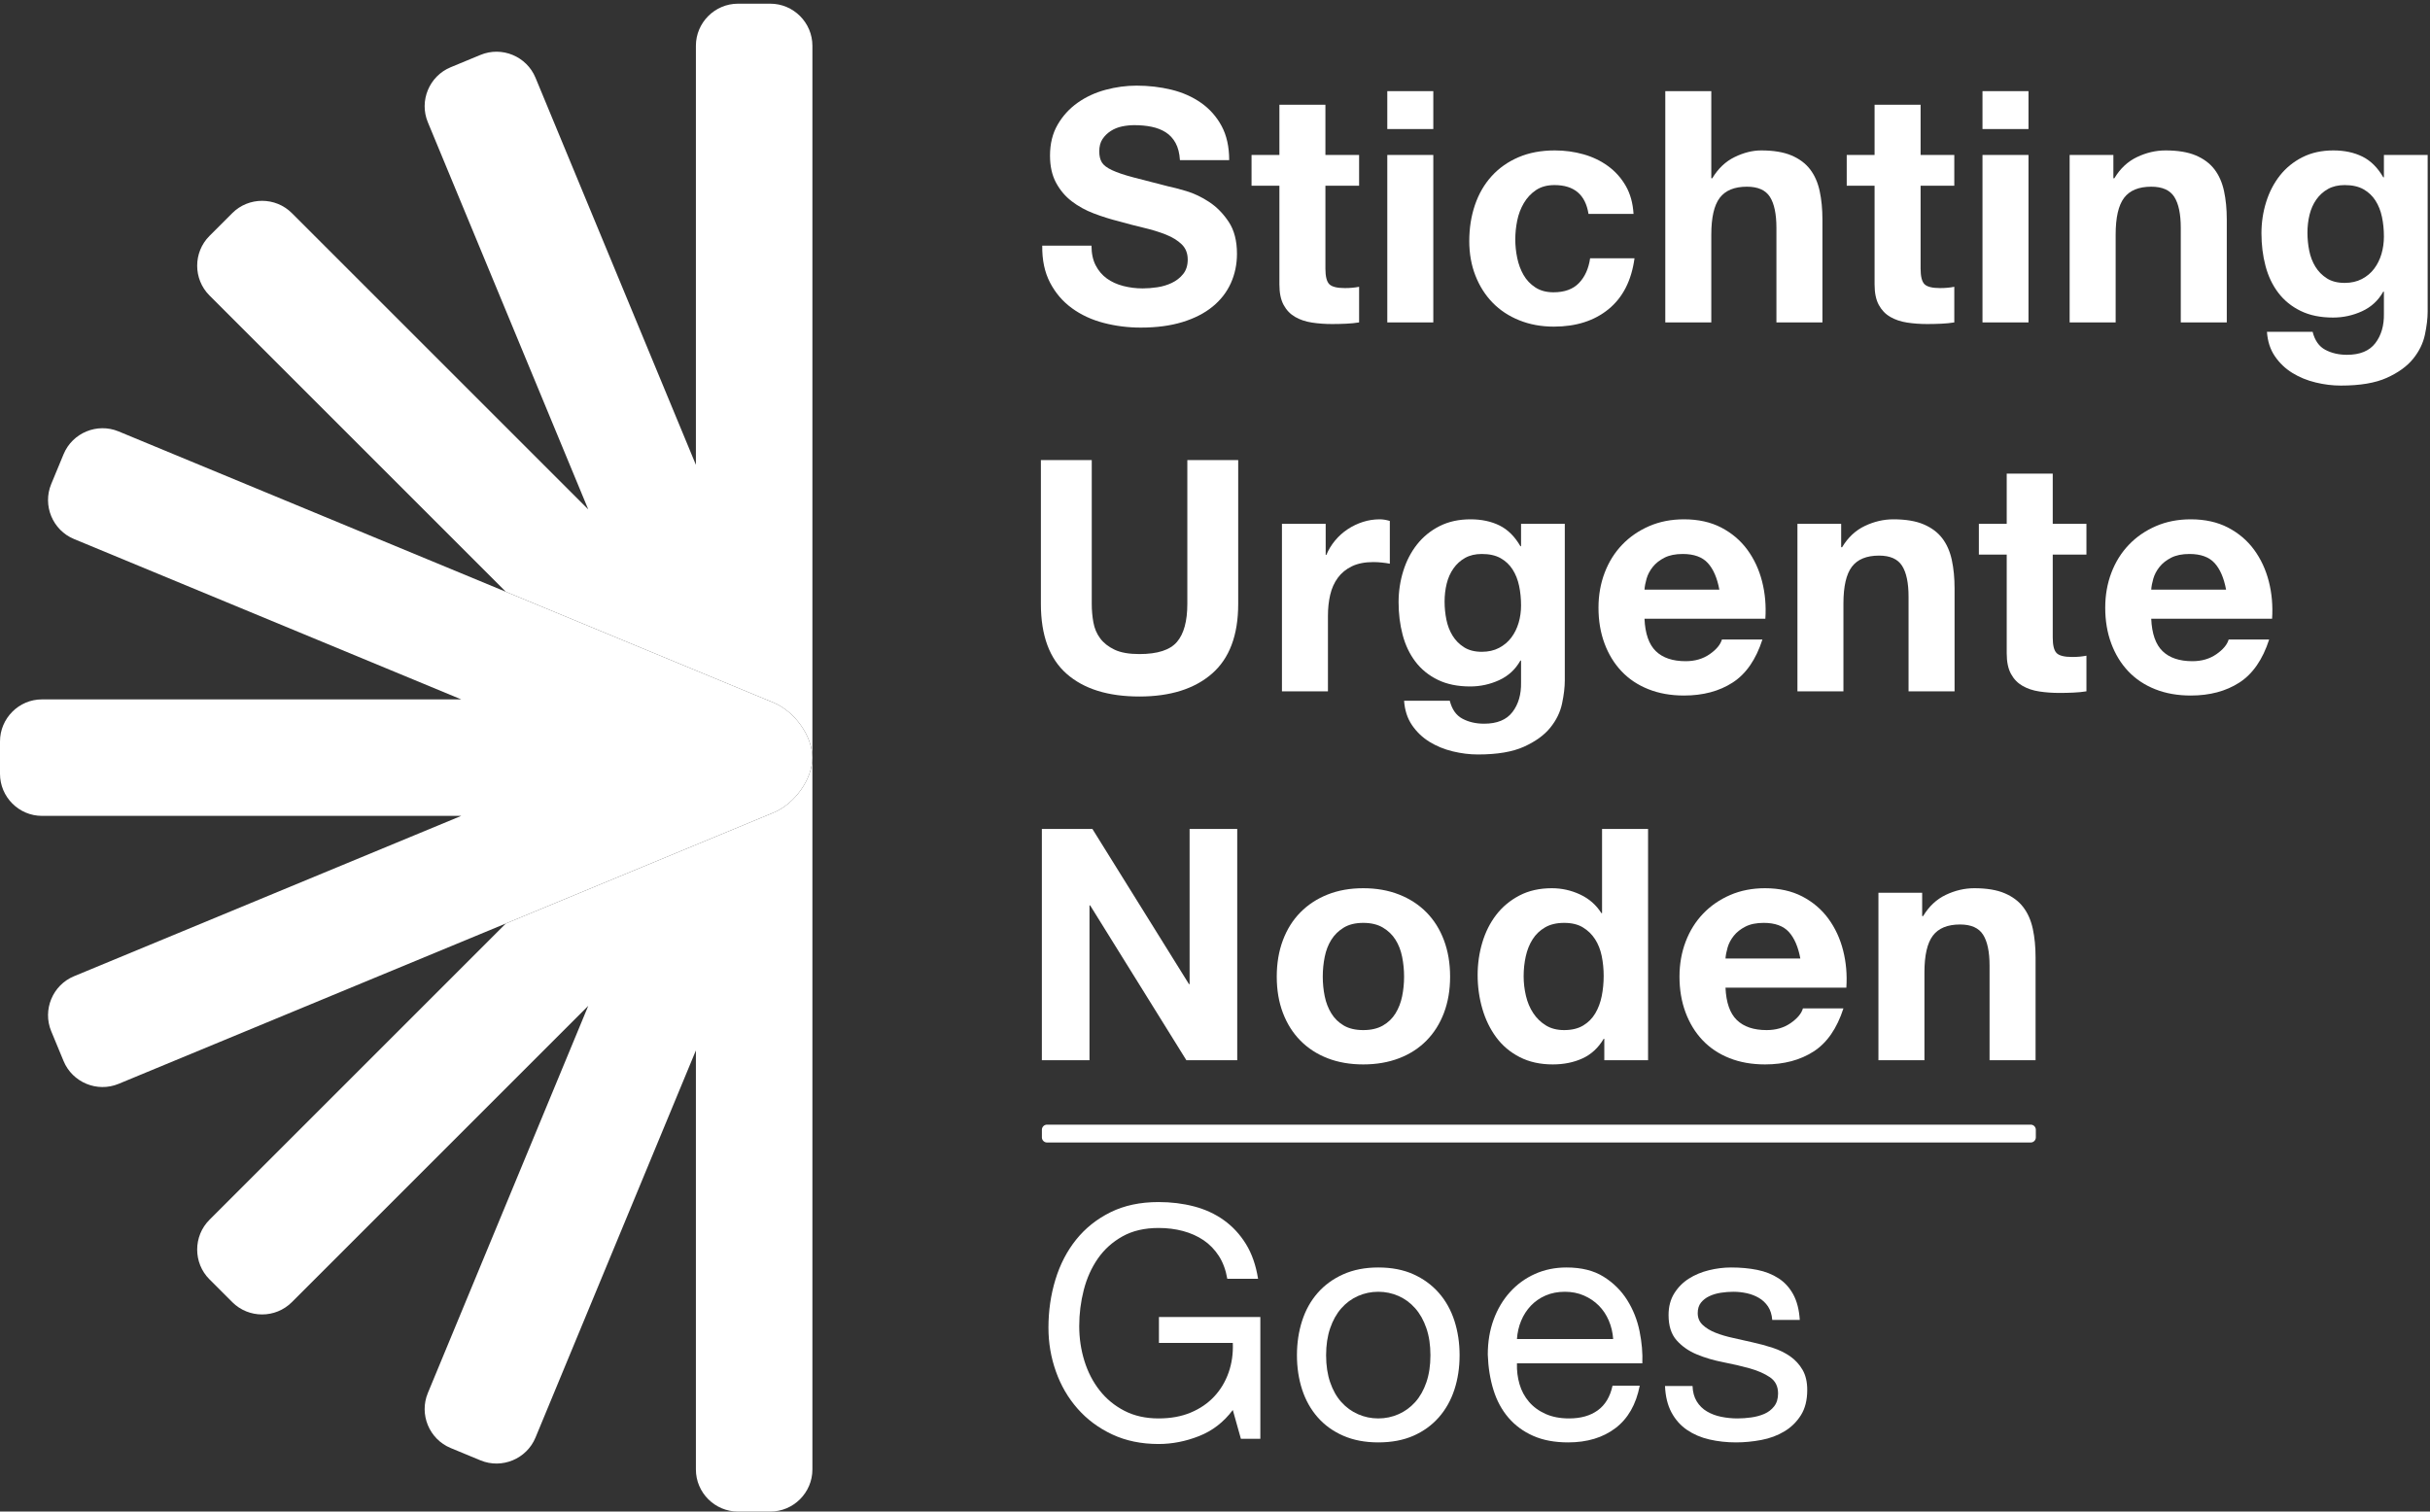
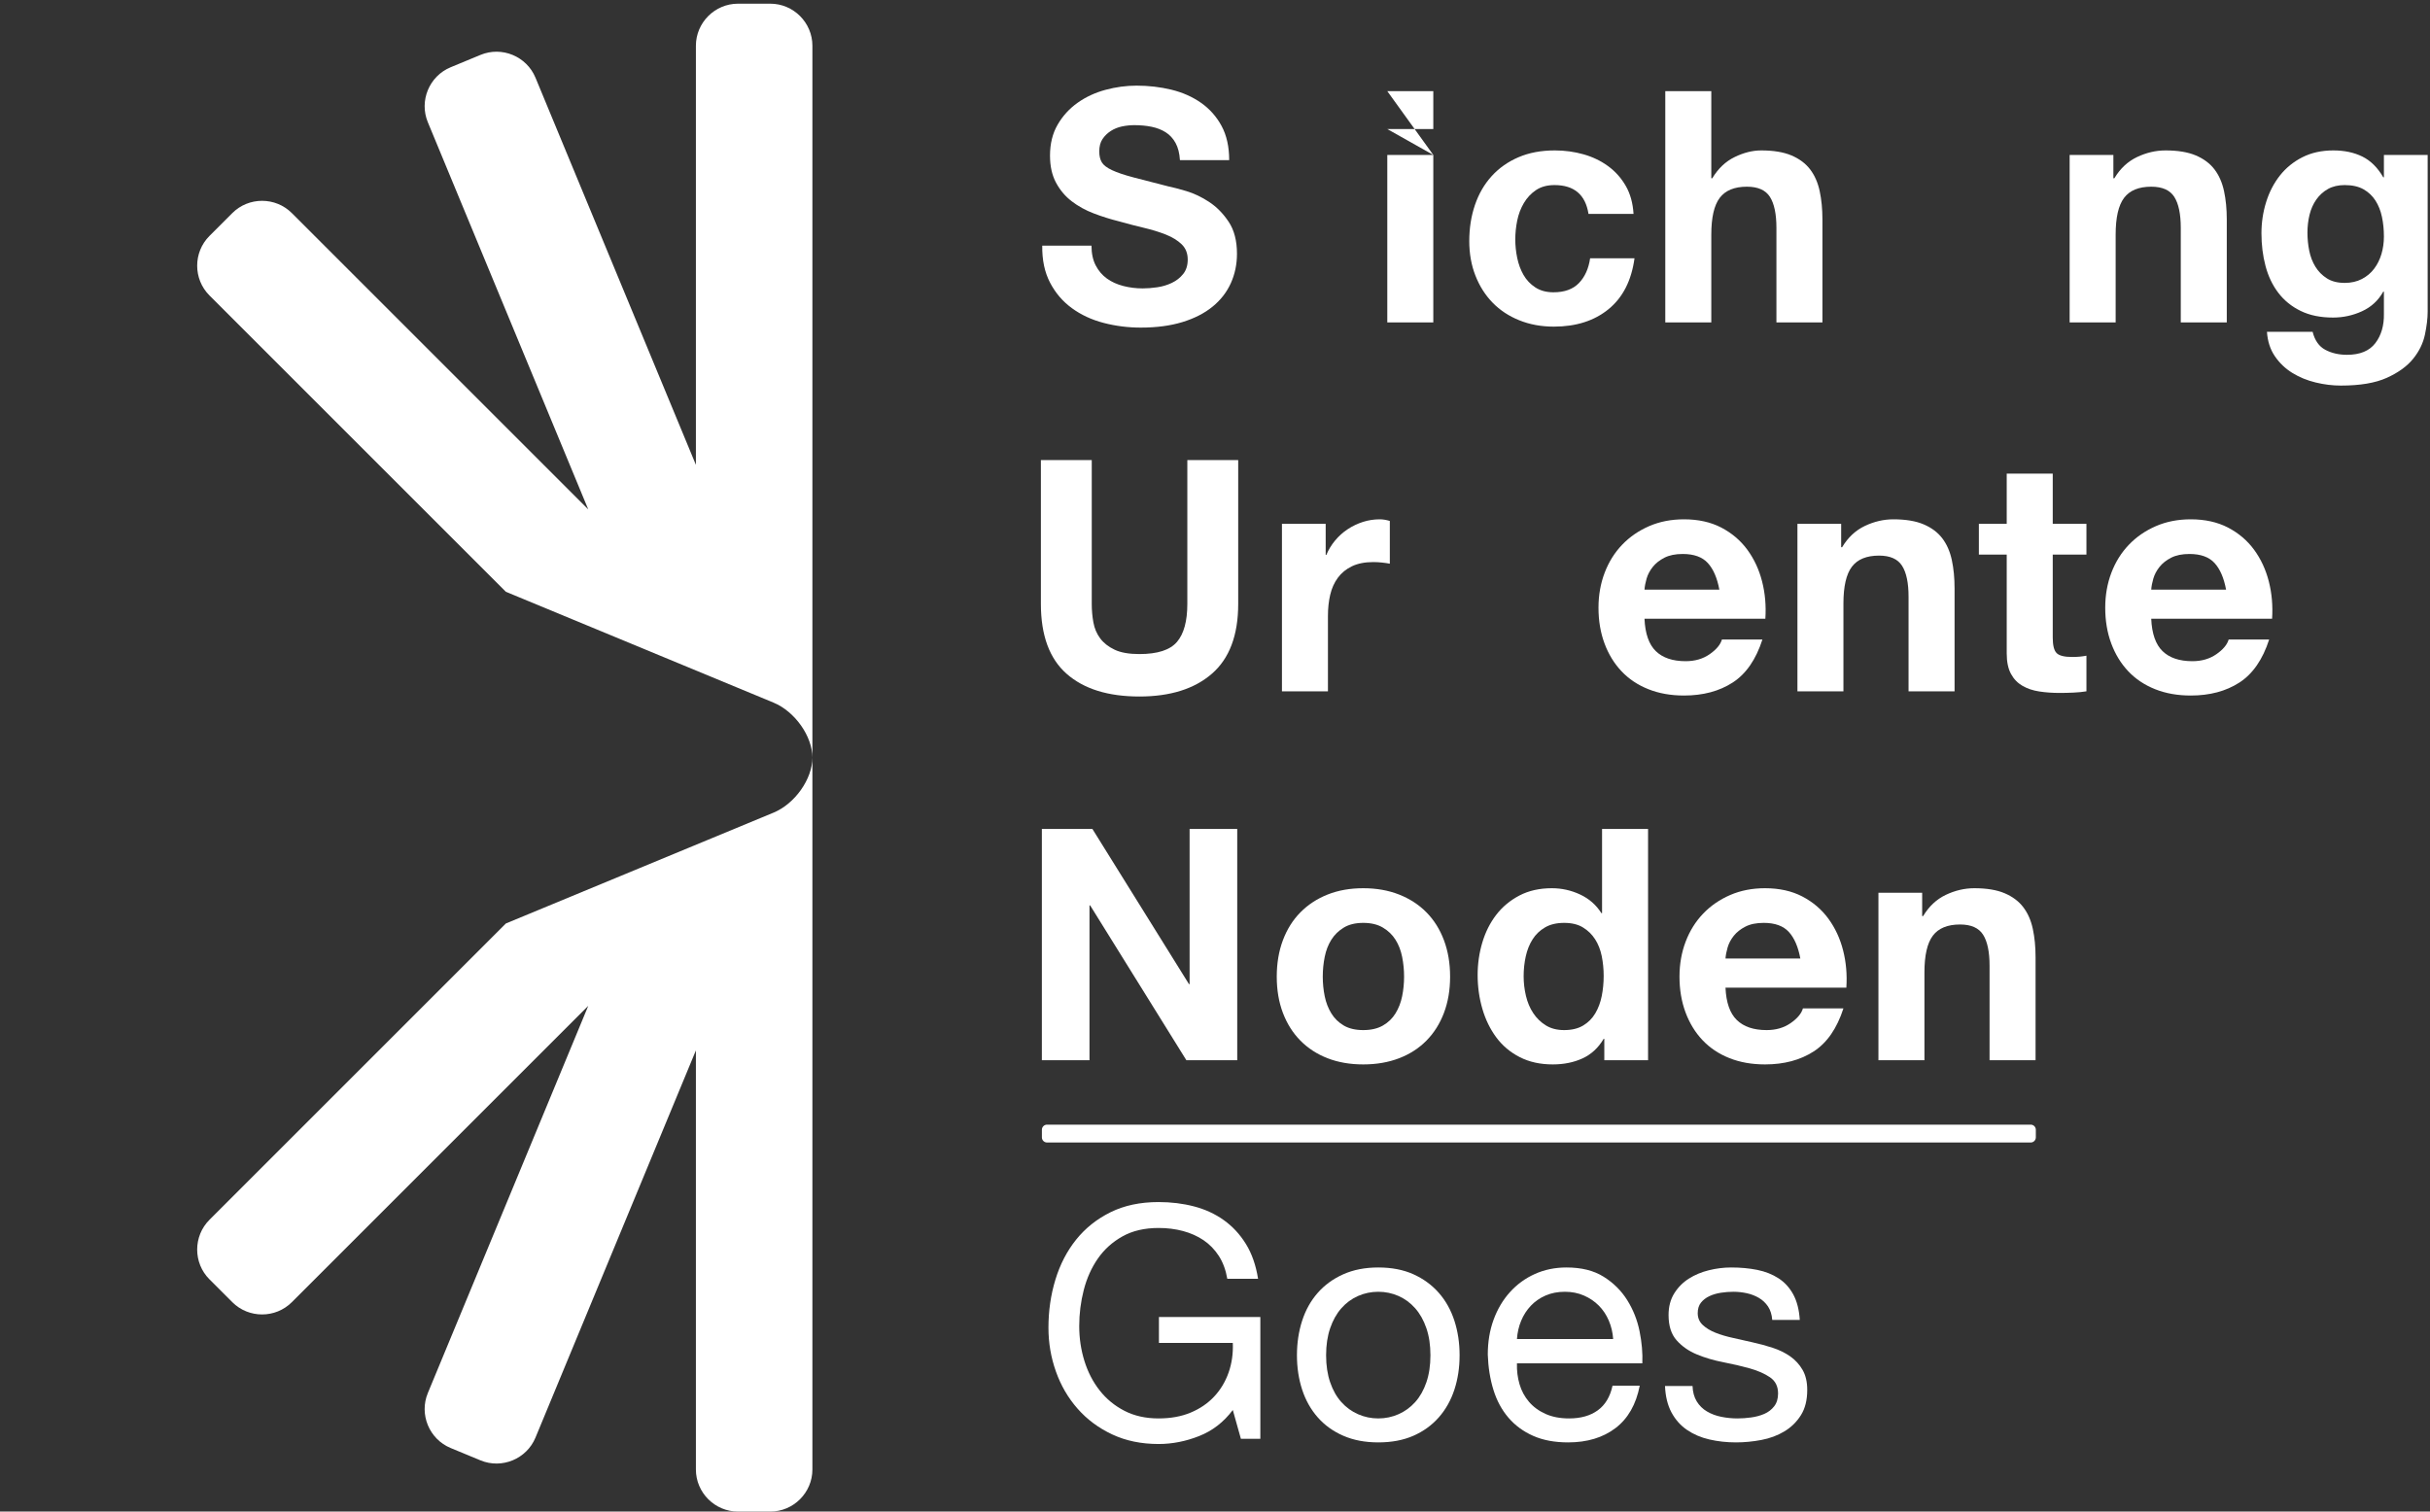
<svg xmlns="http://www.w3.org/2000/svg" width="100%" height="100%" viewBox="0 0 270 168" version="1.1" xml:space="preserve" style="fill-rule:evenodd;clip-rule:evenodd;stroke-linejoin:round;stroke-miterlimit:2;">
  <rect x="0" y="0" width="270" height="168" fill="#333333" stroke="none" />
  <g>
-     <path d="M90.266,84.206C90.266,84.205 90.267,84.205 90.267,84.205L90.266,84.205C90.265,81.826 88.321,79.075 85.945,78.09L13.176,47.948C10.8,46.964 8.05,48.103 7.065,50.48L5.691,53.797C4.706,56.174 5.846,58.924 8.222,59.908L51.254,77.733L4.658,77.733C2.096,77.733 0,79.838 0,82.41L0,86.001C0,88.574 2.096,90.678 4.658,90.678L51.254,90.678L8.222,108.502C5.846,109.487 4.707,112.237 5.691,114.613L7.065,117.931C8.05,120.308 10.8,121.447 13.176,120.462L85.945,90.321C88.321,89.337 90.265,86.586 90.266,84.207L90.267,84.207C90.267,84.206 90.266,84.206 90.266,84.206Z" style="fill:white;fill-rule:nonzero;" />
    <path d="M85.59,0.41L81.999,0.41C79.427,0.41 77.322,2.515 77.322,5.088L77.322,51.665L59.498,8.633C58.513,6.257 55.763,5.117 53.387,6.102L50.069,7.476C47.692,8.461 46.553,11.21 47.538,13.587L65.362,56.619L32.427,23.684C30.608,21.865 27.631,21.865 25.812,23.684L23.273,26.223C21.454,28.042 21.454,31.019 23.273,32.838L56.208,65.773L85.945,78.09C88.321,79.075 90.265,81.826 90.266,84.205L90.267,84.205C90.267,84.205 90.266,84.205 90.266,84.206C90.266,84.206 90.267,84.206 90.267,84.207L90.266,84.207C90.265,86.586 88.321,89.337 85.945,90.321L56.208,102.638L23.273,135.573C21.454,137.392 21.454,140.369 23.273,142.188L25.812,144.727C27.631,146.546 30.608,146.546 32.427,144.727L65.362,111.792L47.538,154.824C46.553,157.2 47.692,159.95 50.069,160.935L53.387,162.309C55.763,163.293 58.513,162.154 59.498,159.778L77.322,116.746L77.322,163.323C77.322,165.896 79.427,168 81.999,168L85.59,168C88.163,168 90.267,165.896 90.267,163.323L90.267,5.088C90.267,2.515 88.163,0.41 85.59,0.41Z" style="fill:white;fill-rule:nonzero;" />
    <path d="M226.203,126.413C226.203,126.725 225.947,126.98 225.636,126.98L116.333,126.98C116.021,126.98 115.766,126.725 115.766,126.413L115.766,125.563C115.766,125.251 116.021,124.996 116.333,124.996L225.636,124.996C225.947,124.996 226.203,125.251 226.203,125.563L226.203,126.413Z" style="fill:white;fill-rule:nonzero;" />
    <path d="M121.744,29.498C122.056,30.098 122.47,30.584 122.987,30.956C123.502,31.328 124.109,31.604 124.805,31.784C125.5,31.964 126.221,32.054 126.965,32.054C127.469,32.054 128.009,32.012 128.584,31.928C129.16,31.844 129.7,31.682 130.203,31.442C130.707,31.202 131.128,30.872 131.465,30.452C131.8,30.032 131.969,29.498 131.969,28.85C131.969,28.155 131.746,27.59 131.303,27.158C130.858,26.726 130.276,26.366 129.557,26.078C128.837,25.79 128.021,25.538 127.109,25.322C126.197,25.106 125.273,24.866 124.337,24.602C123.376,24.363 122.441,24.069 121.529,23.72C120.616,23.373 119.801,22.923 119.08,22.37C118.361,21.819 117.779,21.128 117.334,20.3C116.89,19.472 116.668,18.47 116.668,17.294C116.668,15.974 116.95,14.828 117.515,13.856C118.078,12.884 118.817,12.074 119.729,11.426C120.641,10.778 121.673,10.299 122.824,9.986C123.977,9.675 125.129,9.518 126.281,9.518C127.624,9.518 128.914,9.668 130.151,9.968C131.387,10.269 132.485,10.755 133.445,11.426C134.405,12.098 135.166,12.956 135.731,14C136.294,15.044 136.576,16.31 136.576,17.798L131.105,17.798C131.056,17.031 130.895,16.394 130.618,15.89C130.341,15.386 129.976,14.99 129.521,14.702C129.065,14.414 128.542,14.211 127.954,14.09C127.366,13.97 126.725,13.91 126.029,13.91C125.573,13.91 125.116,13.959 124.66,14.054C124.204,14.151 123.79,14.319 123.418,14.558C123.046,14.799 122.74,15.098 122.5,15.458C122.26,15.818 122.141,16.275 122.141,16.826C122.141,17.33 122.237,17.739 122.429,18.05C122.62,18.363 122.998,18.651 123.563,18.914C124.126,19.178 124.907,19.443 125.903,19.706C126.899,19.97 128.2,20.306 129.809,20.714C130.287,20.81 130.953,20.984 131.807,21.236C132.658,21.488 133.504,21.89 134.345,22.442C135.185,22.994 135.91,23.733 136.523,24.656C137.135,25.58 137.441,26.762 137.441,28.202C137.441,29.378 137.212,30.47 136.757,31.478C136.3,32.486 135.622,33.356 134.723,34.088C133.823,34.821 132.706,35.39 131.374,35.798C130.042,36.206 128.5,36.41 126.748,36.41C125.332,36.41 123.958,36.236 122.626,35.888C121.294,35.541 120.118,34.994 119.099,34.25C118.078,33.507 117.268,32.558 116.668,31.406C116.069,30.254 115.781,28.886 115.805,27.302L121.277,27.302C121.277,28.166 121.433,28.899 121.744,29.498Z" style="fill:white;fill-rule:nonzero;" />
-     <path d="M151.012,17.222L151.012,20.642L147.268,20.642L147.268,29.858C147.268,30.722 147.412,31.298 147.7,31.586C147.988,31.874 148.564,32.018 149.428,32.018C149.716,32.018 149.991,32.007 150.256,31.982C150.52,31.959 150.772,31.923 151.012,31.874L151.012,35.834C150.58,35.906 150.1,35.954 149.572,35.978C149.044,36.002 148.528,36.014 148.024,36.014C147.232,36.014 146.482,35.96 145.774,35.852C145.066,35.744 144.442,35.534 143.902,35.222C143.362,34.91 142.936,34.466 142.624,33.89C142.312,33.314 142.156,32.558 142.156,31.622L142.156,20.642L139.06,20.642L139.06,17.222L142.156,17.222L142.156,11.642L147.268,11.642L147.268,17.222L151.012,17.222Z" style="fill:white;fill-rule:nonzero;" />
-     <path d="M159.256,17.222L159.256,35.834L154.144,35.834L154.144,17.222L159.256,17.222ZM154.144,14.342L154.144,10.13L159.256,10.13L159.256,14.342L154.144,14.342Z" style="fill:white;fill-rule:nonzero;" />
+     <path d="M159.256,17.222L159.256,35.834L154.144,35.834L154.144,17.222L159.256,17.222ZL154.144,10.13L159.256,10.13L159.256,14.342L154.144,14.342Z" style="fill:white;fill-rule:nonzero;" />
    <path d="M172.72,20.57C171.904,20.57 171.22,20.757 170.668,21.128C170.115,21.501 169.665,21.98 169.318,22.568C168.97,23.157 168.724,23.804 168.58,24.512C168.436,25.22 168.365,25.923 168.365,26.618C168.365,27.29 168.436,27.974 168.58,28.67C168.724,29.366 168.958,29.997 169.282,30.56C169.606,31.124 170.043,31.586 170.596,31.946C171.148,32.306 171.82,32.486 172.612,32.486C173.836,32.486 174.778,32.144 175.438,31.46C176.098,30.776 176.512,29.858 176.68,28.706L181.612,28.706C181.276,31.178 180.316,33.062 178.732,34.358C177.148,35.654 175.119,36.302 172.648,36.302C171.256,36.302 169.978,36.068 168.814,35.6C167.65,35.132 166.659,34.479 165.844,33.638C165.028,32.799 164.392,31.797 163.936,30.632C163.48,29.469 163.252,28.19 163.252,26.798C163.252,25.358 163.462,24.021 163.882,22.784C164.302,21.549 164.92,20.48 165.736,19.58C166.552,18.68 167.548,17.978 168.724,17.474C169.9,16.97 171.244,16.718 172.756,16.718C173.86,16.718 174.922,16.862 175.942,17.15C176.962,17.438 177.873,17.876 178.678,18.464C179.482,19.053 180.136,19.784 180.64,20.66C181.144,21.536 181.432,22.574 181.504,23.774L176.5,23.774C176.163,21.638 174.904,20.57 172.72,20.57Z" style="fill:white;fill-rule:nonzero;" />
    <path d="M190.144,10.13L190.144,19.814L190.252,19.814C190.9,18.734 191.728,17.948 192.737,17.456C193.744,16.965 194.728,16.718 195.688,16.718C197.056,16.718 198.178,16.905 199.054,17.276C199.93,17.649 200.62,18.164 201.124,18.824C201.628,19.485 201.982,20.288 202.186,21.236C202.39,22.185 202.492,23.234 202.492,24.386L202.492,35.834L197.38,35.834L197.38,25.322C197.38,23.786 197.14,22.64 196.66,21.884C196.18,21.128 195.328,20.75 194.104,20.75C192.712,20.75 191.704,21.164 191.08,21.992C190.455,22.82 190.144,24.182 190.144,26.078L190.144,35.834L185.032,35.834L185.032,10.13L190.144,10.13Z" style="fill:white;fill-rule:nonzero;" />
-     <path d="M217.144,17.222L217.144,20.642L213.4,20.642L213.4,29.858C213.4,30.722 213.544,31.298 213.832,31.586C214.119,31.874 214.696,32.018 215.56,32.018C215.848,32.018 216.123,32.007 216.388,31.982C216.652,31.959 216.904,31.923 217.144,31.874L217.144,35.834C216.712,35.906 216.232,35.954 215.703,35.978C215.176,36.002 214.659,36.014 214.156,36.014C213.364,36.014 212.614,35.96 211.906,35.852C211.198,35.744 210.573,35.534 210.033,35.222C209.493,34.91 209.068,34.466 208.756,33.89C208.444,33.314 208.287,32.558 208.287,31.622L208.287,20.642L205.192,20.642L205.192,17.222L208.287,17.222L208.287,11.642L213.4,11.642L213.4,17.222L217.144,17.222Z" style="fill:white;fill-rule:nonzero;" />
-     <path d="M225.388,17.222L225.388,35.834L220.276,35.834L220.276,17.222L225.388,17.222ZM220.276,14.342L220.276,10.13L225.388,10.13L225.388,14.342L220.276,14.342Z" style="fill:white;fill-rule:nonzero;" />
    <path d="M234.82,17.222L234.82,19.814L234.928,19.814C235.575,18.734 236.415,17.948 237.448,17.456C238.48,16.965 239.535,16.718 240.615,16.718C241.984,16.718 243.106,16.905 243.982,17.276C244.858,17.649 245.548,18.164 246.052,18.824C246.556,19.485 246.909,20.288 247.114,21.236C247.318,22.185 247.42,23.234 247.42,24.386L247.42,35.834L242.308,35.834L242.308,25.322C242.308,23.786 242.068,22.64 241.588,21.884C241.108,21.128 240.256,20.75 239.032,20.75C237.64,20.75 236.632,21.164 236.008,21.992C235.383,22.82 235.072,24.182 235.072,26.078L235.072,35.834L229.96,35.834L229.96,17.222L234.82,17.222Z" style="fill:white;fill-rule:nonzero;" />
    <path d="M262.432,31.01C262.984,30.722 263.44,30.339 263.8,29.858C264.159,29.378 264.43,28.832 264.61,28.22C264.789,27.608 264.879,26.967 264.879,26.294C264.879,25.527 264.808,24.8 264.663,24.116C264.52,23.432 264.28,22.826 263.944,22.298C263.608,21.771 263.163,21.35 262.612,21.038C262.058,20.727 261.364,20.57 260.523,20.57C259.803,20.57 259.186,20.714 258.669,21.002C258.153,21.29 257.721,21.68 257.372,22.172C257.026,22.664 256.773,23.229 256.617,23.864C256.461,24.5 256.384,25.166 256.384,25.862C256.384,26.534 256.449,27.2 256.581,27.86C256.713,28.521 256.941,29.115 257.265,29.642C257.588,30.171 258.015,30.602 258.543,30.938C259.071,31.275 259.732,31.442 260.523,31.442C261.243,31.442 261.879,31.298 262.432,31.01ZM269.434,37.202C269.23,38.162 268.791,39.056 268.119,39.884C267.448,40.712 266.476,41.415 265.203,41.991C263.931,42.567 262.228,42.854 260.092,42.854C259.178,42.854 258.249,42.741 257.302,42.512C256.353,42.284 255.49,41.93 254.709,41.45C253.929,40.969 253.282,40.352 252.766,39.596C252.249,38.84 251.955,37.934 251.884,36.878L256.959,36.878C257.199,37.838 257.667,38.504 258.364,38.876C259.06,39.248 259.864,39.434 260.776,39.434C262.215,39.434 263.265,39.002 263.926,38.138C264.585,37.274 264.904,36.182 264.879,34.862L264.879,32.414L264.808,32.414C264.255,33.399 263.469,34.124 262.449,34.592C261.428,35.06 260.355,35.294 259.228,35.294C257.834,35.294 256.635,35.049 255.627,34.556C254.619,34.065 253.791,33.392 253.144,32.54C252.495,31.689 252.022,30.693 251.722,29.552C251.421,28.413 251.272,27.207 251.272,25.934C251.272,24.735 251.446,23.576 251.793,22.46C252.141,21.344 252.652,20.361 253.323,19.508C253.995,18.657 254.829,17.978 255.825,17.474C256.821,16.97 257.967,16.718 259.264,16.718C260.488,16.718 261.562,16.947 262.486,17.402C263.409,17.859 264.183,18.626 264.808,19.706L264.879,19.706L264.879,17.222L269.74,17.222L269.74,34.646C269.74,35.39 269.637,36.242 269.434,37.202Z" style="fill:white;fill-rule:nonzero;" />
    <path d="M134.662,74.873C132.718,76.565 130.03,77.411 126.598,77.411C123.118,77.411 120.424,76.571 118.516,74.89C116.608,73.211 115.654,70.619 115.654,67.115L115.654,51.131L121.306,51.131L121.306,67.115C121.306,67.811 121.366,68.495 121.486,69.167C121.606,69.839 121.858,70.433 122.242,70.949C122.626,71.466 123.16,71.885 123.844,72.209C124.528,72.533 125.446,72.695 126.598,72.695C128.614,72.695 130.006,72.245 130.774,71.344C131.542,70.445 131.926,69.035 131.926,67.115L131.926,51.131L137.578,51.131L137.578,67.115C137.578,70.594 136.606,73.18 134.662,74.873Z" style="fill:white;fill-rule:nonzero;" />
    <path d="M147.298,58.222L147.298,61.678L147.37,61.678C147.609,61.102 147.933,60.569 148.341,60.077C148.75,59.585 149.217,59.165 149.746,58.817C150.273,58.469 150.838,58.199 151.438,58.007C152.038,57.815 152.662,57.719 153.31,57.719C153.645,57.719 154.017,57.779 154.425,57.899L154.425,62.651C154.185,62.603 153.898,62.56 153.562,62.525C153.225,62.489 152.901,62.47 152.59,62.47C151.654,62.47 150.862,62.627 150.214,62.938C149.566,63.251 149.044,63.677 148.648,64.217C148.252,64.757 147.969,65.386 147.801,66.107C147.633,66.827 147.549,67.607 147.549,68.447L147.549,76.835L142.438,76.835L142.438,58.222L147.298,58.222Z" style="fill:white;fill-rule:nonzero;" />
-     <path d="M166.558,72.011C167.11,71.722 167.566,71.339 167.926,70.859C168.286,70.379 168.556,69.833 168.736,69.22C168.916,68.609 169.006,67.967 169.006,67.295C169.006,66.527 168.934,65.801 168.79,65.117C168.646,64.432 168.406,63.827 168.07,63.299C167.734,62.771 167.29,62.351 166.738,62.039C166.185,61.727 165.49,61.571 164.65,61.571C163.93,61.571 163.312,61.715 162.796,62.003C162.28,62.291 161.847,62.681 161.5,63.173C161.152,63.665 160.9,64.229 160.744,64.865C160.588,65.501 160.51,66.167 160.51,66.863C160.51,67.535 160.576,68.201 160.708,68.861C160.84,69.521 161.068,70.115 161.392,70.642C161.715,71.171 162.141,71.603 162.67,71.938C163.198,72.275 163.858,72.443 164.65,72.443C165.37,72.443 166.006,72.299 166.558,72.011ZM173.56,78.203C173.356,79.162 172.918,80.056 172.246,80.885C171.574,81.713 170.602,82.415 169.33,82.991C168.057,83.567 166.354,83.854 164.218,83.854C163.305,83.854 162.376,83.741 161.428,83.512C160.479,83.284 159.616,82.93 158.836,82.451C158.055,81.97 157.408,81.352 156.892,80.596C156.376,79.841 156.082,78.934 156.01,77.879L161.086,77.879C161.326,78.839 161.794,79.505 162.49,79.877C163.186,80.249 163.99,80.434 164.902,80.434C166.341,80.434 167.391,80.003 168.052,79.138C168.712,78.275 169.03,77.182 169.006,75.863L169.006,73.415L168.934,73.415C168.381,74.399 167.595,75.125 166.576,75.593C165.555,76.06 164.482,76.295 163.354,76.295C161.962,76.295 160.762,76.049 159.754,75.556C158.746,75.065 157.918,74.393 157.27,73.541C156.622,72.689 156.148,71.693 155.848,70.553C155.548,69.413 155.398,68.207 155.398,66.934C155.398,65.735 155.572,64.577 155.92,63.461C156.267,62.344 156.778,61.361 157.45,60.509C158.122,59.657 158.956,58.978 159.952,58.474C160.948,57.97 162.094,57.719 163.39,57.719C164.614,57.719 165.688,57.947 166.612,58.403C167.536,58.859 168.309,59.627 168.934,60.707L169.006,60.707L169.006,58.222L173.866,58.222L173.866,75.646C173.866,76.391 173.763,77.243 173.56,78.203Z" style="fill:white;fill-rule:nonzero;" />
    <path d="M189.76,62.579C189.148,61.907 188.217,61.571 186.97,61.571C186.154,61.571 185.476,61.709 184.936,61.985C184.396,62.261 183.965,62.603 183.64,63.011C183.316,63.419 183.088,63.851 182.956,64.306C182.824,64.762 182.746,65.171 182.722,65.531L191.038,65.531C190.798,64.235 190.372,63.251 189.76,62.579ZM183.982,72.371C184.75,73.115 185.854,73.487 187.294,73.487C188.326,73.487 189.214,73.229 189.958,72.713C190.702,72.197 191.158,71.651 191.326,71.075L195.826,71.075C195.106,73.306 194.002,74.903 192.514,75.863C191.026,76.823 189.225,77.303 187.114,77.303C185.65,77.303 184.33,77.069 183.154,76.6C181.978,76.133 180.982,75.467 180.166,74.602C179.35,73.739 178.72,72.707 178.276,71.507C177.832,70.307 177.61,68.987 177.61,67.547C177.61,66.155 177.838,64.859 178.294,63.659C178.75,62.459 179.398,61.421 180.238,60.545C181.078,59.669 182.08,58.978 183.244,58.474C184.408,57.97 185.698,57.719 187.114,57.719C188.698,57.719 190.078,58.025 191.255,58.636C192.429,59.249 193.396,60.071 194.152,61.102C194.908,62.135 195.454,63.311 195.79,64.631C196.126,65.951 196.246,67.331 196.15,68.77L182.722,68.77C182.794,70.427 183.214,71.627 183.982,72.371Z" style="fill:white;fill-rule:nonzero;" />
    <path d="M204.574,58.222L204.574,60.815L204.682,60.815C205.33,59.735 206.17,58.949 207.202,58.457C208.234,57.966 209.29,57.719 210.37,57.719C211.738,57.719 212.86,57.905 213.736,58.277C214.612,58.649 215.302,59.165 215.806,59.825C216.31,60.485 216.664,61.289 216.868,62.237C217.072,63.185 217.174,64.235 217.174,65.386L217.174,76.835L212.062,76.835L212.062,66.323C212.062,64.787 211.822,63.64 211.342,62.885C210.862,62.129 210.01,61.751 208.786,61.751C207.394,61.751 206.386,62.165 205.762,62.993C205.137,63.821 204.826,65.183 204.826,67.079L204.826,76.835L199.715,76.835L199.715,58.222L204.574,58.222Z" style="fill:white;fill-rule:nonzero;" />
    <path d="M231.826,58.222L231.826,61.642L228.082,61.642L228.082,70.859C228.082,71.722 228.226,72.299 228.514,72.587C228.801,72.875 229.378,73.018 230.242,73.018C230.53,73.018 230.805,73.007 231.07,72.983C231.334,72.959 231.586,72.923 231.826,72.875L231.826,76.835C231.394,76.907 230.914,76.955 230.385,76.978C229.858,77.003 229.341,77.014 228.838,77.014C228.046,77.014 227.296,76.961 226.588,76.852C225.88,76.745 225.256,76.535 224.715,76.222C224.175,75.911 223.75,75.467 223.438,74.89C223.126,74.315 222.969,73.558 222.969,72.623L222.969,61.642L219.874,61.642L219.874,58.222L222.969,58.222L222.969,52.642L228.082,52.642L228.082,58.222L231.826,58.222Z" style="fill:white;fill-rule:nonzero;" />
    <path d="M246.064,62.579C245.452,61.907 244.521,61.571 243.274,61.571C242.458,61.571 241.78,61.709 241.24,61.985C240.7,62.261 240.268,62.603 239.944,63.011C239.62,63.419 239.391,63.851 239.259,64.306C239.128,64.762 239.049,65.171 239.026,65.531L247.341,65.531C247.101,64.235 246.675,63.251 246.064,62.579ZM240.286,72.371C241.053,73.115 242.158,73.487 243.597,73.487C244.63,73.487 245.517,73.229 246.261,72.713C247.006,72.197 247.462,71.651 247.63,71.075L252.13,71.075C251.41,73.306 250.305,74.903 248.818,75.863C247.33,76.823 245.529,77.303 243.418,77.303C241.954,77.303 240.633,77.069 239.458,76.6C238.282,76.133 237.286,75.467 236.469,74.602C235.654,73.739 235.024,72.707 234.58,71.507C234.135,70.307 233.914,68.987 233.914,67.547C233.914,66.155 234.141,64.859 234.597,63.659C235.053,62.459 235.702,61.421 236.542,60.545C237.381,59.669 238.383,58.978 239.548,58.474C240.712,57.97 242.002,57.719 243.418,57.719C245.002,57.719 246.381,58.025 247.558,58.636C248.733,59.249 249.7,60.071 250.456,61.102C251.212,62.135 251.757,63.311 252.093,64.631C252.429,65.951 252.549,67.331 252.454,68.77L239.026,68.77C239.097,70.427 239.517,71.627 240.286,72.371Z" style="fill:white;fill-rule:nonzero;" />
    <path d="M121.378,92.131L132.106,109.374L132.178,109.374L132.178,92.131L137.47,92.131L137.47,117.834L131.818,117.834L121.126,100.626L121.054,100.626L121.054,117.834L115.762,117.834L115.762,92.131L121.378,92.131Z" style="fill:white;fill-rule:nonzero;" />
    <path d="M147.19,110.724C147.334,111.433 147.58,112.069 147.927,112.632C148.275,113.197 148.738,113.647 149.314,113.983C149.89,114.319 150.61,114.487 151.474,114.487C152.338,114.487 153.063,114.319 153.652,113.983C154.24,113.647 154.708,113.197 155.055,112.632C155.403,112.069 155.65,111.433 155.794,110.724C155.938,110.017 156.009,109.29 156.009,108.546C156.009,107.803 155.938,107.071 155.794,106.35C155.65,105.63 155.403,104.994 155.055,104.443C154.708,103.891 154.24,103.441 153.652,103.092C153.063,102.744 152.338,102.571 151.474,102.571C150.61,102.571 149.89,102.744 149.314,103.092C148.738,103.441 148.275,103.891 147.927,104.443C147.58,104.994 147.334,105.63 147.19,106.35C147.046,107.071 146.974,107.803 146.974,108.546C146.974,109.29 147.046,110.017 147.19,110.724ZM142.546,104.496C143.002,103.284 143.649,102.252 144.49,101.401C145.33,100.549 146.338,99.888 147.513,99.421C148.689,98.953 150.009,98.719 151.474,98.719C152.937,98.719 154.263,98.953 155.452,99.421C156.64,99.888 157.653,100.549 158.494,101.401C159.334,102.252 159.982,103.284 160.438,104.496C160.893,105.708 161.122,107.059 161.122,108.546C161.122,110.034 160.893,111.378 160.438,112.578C159.982,113.779 159.334,114.805 158.494,115.657C157.653,116.508 156.64,117.162 155.452,117.618C154.263,118.074 152.937,118.302 151.474,118.302C150.009,118.302 148.689,118.074 147.513,117.618C146.338,117.162 145.33,116.508 144.49,115.657C143.649,114.805 143.002,113.779 142.546,112.578C142.09,111.378 141.862,110.034 141.862,108.546C141.862,107.059 142.09,105.708 142.546,104.496Z" style="fill:white;fill-rule:nonzero;" />
    <path d="M177.97,106.26C177.826,105.553 177.58,104.928 177.232,104.388C176.883,103.848 176.434,103.41 175.881,103.075C175.33,102.739 174.633,102.571 173.794,102.571C172.954,102.571 172.246,102.739 171.67,103.075C171.094,103.41 170.631,103.855 170.284,104.407C169.936,104.958 169.684,105.588 169.528,106.296C169.372,107.004 169.294,107.742 169.294,108.51C169.294,109.231 169.378,109.95 169.546,110.67C169.714,111.39 169.984,112.033 170.356,112.596C170.728,113.16 171.196,113.617 171.76,113.964C172.324,114.313 173.002,114.487 173.794,114.487C174.633,114.487 175.336,114.319 175.9,113.983C176.464,113.647 176.914,113.197 177.25,112.632C177.586,112.069 177.826,111.426 177.97,110.706C178.114,109.987 178.186,109.242 178.186,108.474C178.186,107.706 178.114,106.968 177.97,106.26ZM178.186,115.458C177.586,116.466 176.799,117.193 175.828,117.636C174.856,118.08 173.757,118.302 172.534,118.302C171.141,118.302 169.918,118.033 168.862,117.492C167.805,116.952 166.936,116.22 166.252,115.296C165.568,114.372 165.051,113.311 164.704,112.111C164.356,110.91 164.182,109.662 164.182,108.367C164.182,107.118 164.356,105.912 164.704,104.748C165.051,103.584 165.568,102.559 166.252,101.67C166.936,100.783 167.794,100.069 168.826,99.529C169.857,98.989 171.058,98.719 172.426,98.719C173.53,98.719 174.58,98.953 175.576,99.421C176.572,99.888 177.358,100.578 177.934,101.491L178.006,101.491L178.006,92.131L183.118,92.131L183.118,117.834L178.257,117.834L178.257,115.458L178.186,115.458Z" style="fill:white;fill-rule:nonzero;" />
    <path d="M198.76,103.578C198.148,102.907 197.217,102.571 195.97,102.571C195.154,102.571 194.476,102.708 193.936,102.985C193.396,103.26 192.965,103.603 192.64,104.01C192.316,104.418 192.088,104.851 191.956,105.306C191.824,105.762 191.746,106.17 191.722,106.531L200.038,106.531C199.798,105.235 199.372,104.25 198.76,103.578ZM192.982,113.37C193.75,114.115 194.854,114.487 196.294,114.487C197.326,114.487 198.214,114.229 198.958,113.712C199.702,113.197 200.158,112.651 200.326,112.075L204.826,112.075C204.106,114.306 203.002,115.903 201.514,116.863C200.026,117.823 198.225,118.302 196.114,118.302C194.65,118.302 193.33,118.069 192.154,117.6C190.978,117.132 189.982,116.466 189.166,115.602C188.35,114.739 187.72,113.706 187.276,112.506C186.832,111.307 186.61,109.987 186.61,108.546C186.61,107.155 186.838,105.859 187.294,104.659C187.75,103.458 188.398,102.42 189.238,101.544C190.078,100.668 191.08,99.978 192.244,99.474C193.408,98.97 194.698,98.719 196.114,98.719C197.698,98.719 199.078,99.025 200.255,99.636C201.429,100.249 202.396,101.071 203.152,102.102C203.908,103.134 204.454,104.311 204.79,105.63C205.126,106.95 205.246,108.33 205.15,109.77L191.722,109.77C191.794,111.426 192.214,112.626 192.982,113.37Z" style="fill:white;fill-rule:nonzero;" />
    <path d="M213.574,99.222L213.574,101.815L213.682,101.815C214.33,100.735 215.17,99.949 216.202,99.457C217.234,98.966 218.29,98.719 219.37,98.719C220.738,98.719 221.86,98.905 222.736,99.277C223.612,99.649 224.302,100.165 224.806,100.825C225.31,101.485 225.664,102.288 225.868,103.237C226.072,104.185 226.174,105.235 226.174,106.386L226.174,117.834L221.062,117.834L221.062,107.323C221.062,105.786 220.822,104.64 220.342,103.884C219.862,103.128 219.01,102.75 217.786,102.75C216.394,102.75 215.386,103.164 214.762,103.992C214.137,104.821 213.826,106.183 213.826,108.078L213.826,117.834L208.715,117.834L208.715,99.222L213.574,99.222Z" style="fill:white;fill-rule:nonzero;" />
    <path d="M133.234,159.609C131.746,160.197 130.246,160.491 128.733,160.491C126.813,160.491 125.098,160.137 123.586,159.429C122.074,158.722 120.79,157.768 119.734,156.567C118.677,155.367 117.874,153.987 117.322,152.427C116.769,150.867 116.494,149.247 116.494,147.567C116.494,145.695 116.752,143.913 117.268,142.221C117.784,140.529 118.551,139.048 119.572,137.775C120.592,136.503 121.864,135.489 123.388,134.733C124.912,133.977 126.694,133.599 128.733,133.599C130.126,133.599 131.439,133.761 132.676,134.085C133.912,134.409 135.016,134.919 135.988,135.615C136.96,136.312 137.776,137.193 138.436,138.261C139.095,139.329 139.546,140.619 139.786,142.131L136.366,142.131C136.198,141.148 135.885,140.301 135.43,139.593C134.973,138.886 134.41,138.304 133.738,137.847C133.066,137.392 132.303,137.05 131.452,136.821C130.6,136.593 129.694,136.48 128.733,136.48C127.174,136.48 125.836,136.791 124.72,137.415C123.604,138.039 122.692,138.861 121.984,139.881C121.276,140.901 120.754,142.066 120.418,143.373C120.082,144.682 119.914,146.019 119.914,147.387C119.914,148.732 120.106,150.022 120.49,151.257C120.874,152.493 121.438,153.585 122.182,154.533C122.925,155.482 123.843,156.237 124.936,156.801C126.028,157.365 127.294,157.648 128.733,157.648C130.078,157.648 131.265,157.431 132.298,156.999C133.33,156.567 134.2,155.973 134.908,155.217C135.616,154.461 136.15,153.573 136.51,152.553C136.87,151.533 137.026,150.436 136.978,149.259L128.77,149.259L128.77,146.379L140.038,146.379L140.038,159.915L137.878,159.915L136.978,156.711C135.97,158.056 134.721,159.022 133.234,159.609Z" style="fill:white;fill-rule:nonzero;" />
    <path d="M147.796,153.633C148.095,154.51 148.509,155.241 149.037,155.829C149.565,156.417 150.183,156.867 150.891,157.179C151.599,157.491 152.349,157.648 153.141,157.648C153.933,157.648 154.683,157.491 155.391,157.179C156.099,156.867 156.717,156.417 157.245,155.829C157.773,155.241 158.187,154.51 158.487,153.633C158.787,152.757 158.937,151.756 158.937,150.627C158.937,149.499 158.787,148.497 158.487,147.621C158.187,146.745 157.773,146.007 157.245,145.407C156.717,144.808 156.099,144.352 155.391,144.039C154.683,143.728 153.933,143.571 153.141,143.571C152.349,143.571 151.599,143.728 150.891,144.039C150.183,144.352 149.565,144.808 149.037,145.407C148.509,146.007 148.095,146.745 147.796,147.621C147.495,148.497 147.345,149.499 147.345,150.627C147.345,151.756 147.495,152.757 147.796,153.633ZM144.681,146.793C145.065,145.606 145.641,144.573 146.409,143.697C147.177,142.821 148.125,142.131 149.254,141.627C150.382,141.123 151.677,140.871 153.141,140.871C154.629,140.871 155.931,141.123 157.048,141.627C158.163,142.131 159.105,142.821 159.874,143.697C160.641,144.573 161.217,145.606 161.601,146.793C161.985,147.982 162.177,149.259 162.177,150.627C162.177,151.995 161.985,153.268 161.601,154.443C161.217,155.619 160.641,156.646 159.874,157.522C159.105,158.398 158.163,159.081 157.048,159.573C155.931,160.065 154.629,160.312 153.141,160.312C151.677,160.312 150.382,160.065 149.254,159.573C148.125,159.081 147.177,158.398 146.409,157.522C145.641,156.646 145.065,155.619 144.681,154.443C144.298,153.268 144.105,151.995 144.105,150.627C144.105,149.259 144.298,147.982 144.681,146.793Z" style="fill:white;fill-rule:nonzero;" />
    <path d="M178.756,146.775C178.479,146.127 178.107,145.569 177.639,145.101C177.172,144.633 176.619,144.261 175.983,143.985C175.347,143.709 174.645,143.571 173.878,143.571C173.086,143.571 172.371,143.709 171.735,143.985C171.099,144.261 170.553,144.64 170.097,145.119C169.641,145.6 169.281,146.157 169.017,146.793C168.753,147.43 168.597,148.108 168.55,148.827L179.241,148.827C179.193,148.108 179.031,147.423 178.756,146.775ZM179.494,158.727C178.101,159.783 176.349,160.312 174.237,160.312C172.749,160.312 171.46,160.071 170.367,159.591C169.275,159.111 168.357,158.44 167.613,157.575C166.869,156.711 166.311,155.68 165.939,154.48C165.567,153.279 165.357,151.972 165.309,150.555C165.309,149.14 165.525,147.843 165.958,146.667C166.389,145.491 166.995,144.471 167.775,143.608C168.555,142.743 169.479,142.071 170.548,141.591C171.615,141.111 172.785,140.871 174.057,140.871C175.714,140.871 177.087,141.213 178.179,141.898C179.271,142.581 180.147,143.451 180.807,144.507C181.467,145.564 181.924,146.716 182.175,147.963C182.427,149.211 182.529,150.4 182.481,151.527L168.55,151.527C168.525,152.343 168.622,153.117 168.838,153.849C169.053,154.581 169.401,155.23 169.882,155.793C170.361,156.358 170.973,156.808 171.717,157.143C172.461,157.48 173.338,157.648 174.345,157.648C175.641,157.648 176.704,157.348 177.531,156.747C178.359,156.148 178.905,155.235 179.17,154.011L182.193,154.011C181.785,156.099 180.885,157.671 179.494,158.727Z" style="fill:white;fill-rule:nonzero;" />
    <path d="M188.528,155.757C188.816,156.225 189.194,156.598 189.663,156.873C190.131,157.15 190.658,157.348 191.247,157.467C191.835,157.588 192.44,157.648 193.064,157.648C193.545,157.648 194.049,157.611 194.577,157.539C195.104,157.467 195.591,157.335 196.035,157.143C196.478,156.951 196.844,156.669 197.133,156.297C197.421,155.925 197.564,155.451 197.564,154.875C197.564,154.083 197.264,153.483 196.665,153.075C196.064,152.667 195.314,152.337 194.415,152.085C193.514,151.833 192.536,151.606 191.48,151.401C190.425,151.197 189.446,150.909 188.547,150.537C187.646,150.165 186.896,149.644 186.297,148.971C185.696,148.3 185.396,147.363 185.396,146.163C185.396,145.227 185.606,144.423 186.026,143.751C186.446,143.079 186.986,142.533 187.646,142.113C188.306,141.693 189.05,141.381 189.879,141.177C190.707,140.974 191.528,140.871 192.344,140.871C193.4,140.871 194.373,140.961 195.26,141.141C196.148,141.321 196.934,141.633 197.619,142.077C198.302,142.522 198.848,143.121 199.257,143.877C199.665,144.633 199.904,145.575 199.976,146.703L196.917,146.703C196.868,146.104 196.713,145.606 196.449,145.209C196.184,144.814 195.848,144.495 195.44,144.255C195.032,144.016 194.582,143.841 194.091,143.733C193.598,143.625 193.1,143.571 192.596,143.571C192.14,143.571 191.678,143.608 191.211,143.679C190.743,143.751 190.316,143.877 189.932,144.057C189.549,144.237 189.236,144.478 188.997,144.777C188.757,145.077 188.636,145.467 188.636,145.947C188.636,146.476 188.822,146.913 189.194,147.261C189.566,147.609 190.041,147.898 190.617,148.125C191.192,148.354 191.841,148.545 192.56,148.701C193.281,148.858 194.001,149.02 194.72,149.188C195.488,149.356 196.238,149.56 196.97,149.799C197.702,150.039 198.35,150.358 198.915,150.753C199.478,151.15 199.934,151.648 200.283,152.247C200.631,152.848 200.804,153.592 200.804,154.48C200.804,155.608 200.57,156.543 200.102,157.287C199.634,158.031 199.022,158.632 198.266,159.087C197.51,159.543 196.658,159.861 195.711,160.041C194.762,160.221 193.82,160.312 192.884,160.312C191.852,160.312 190.869,160.203 189.932,159.987C188.997,159.772 188.169,159.417 187.449,158.925C186.728,158.434 186.152,157.785 185.72,156.982C185.289,156.177 185.049,155.199 185.001,154.047L188.06,154.047C188.084,154.719 188.241,155.289 188.528,155.757Z" style="fill:white;fill-rule:nonzero;" />
  </g>
</svg>